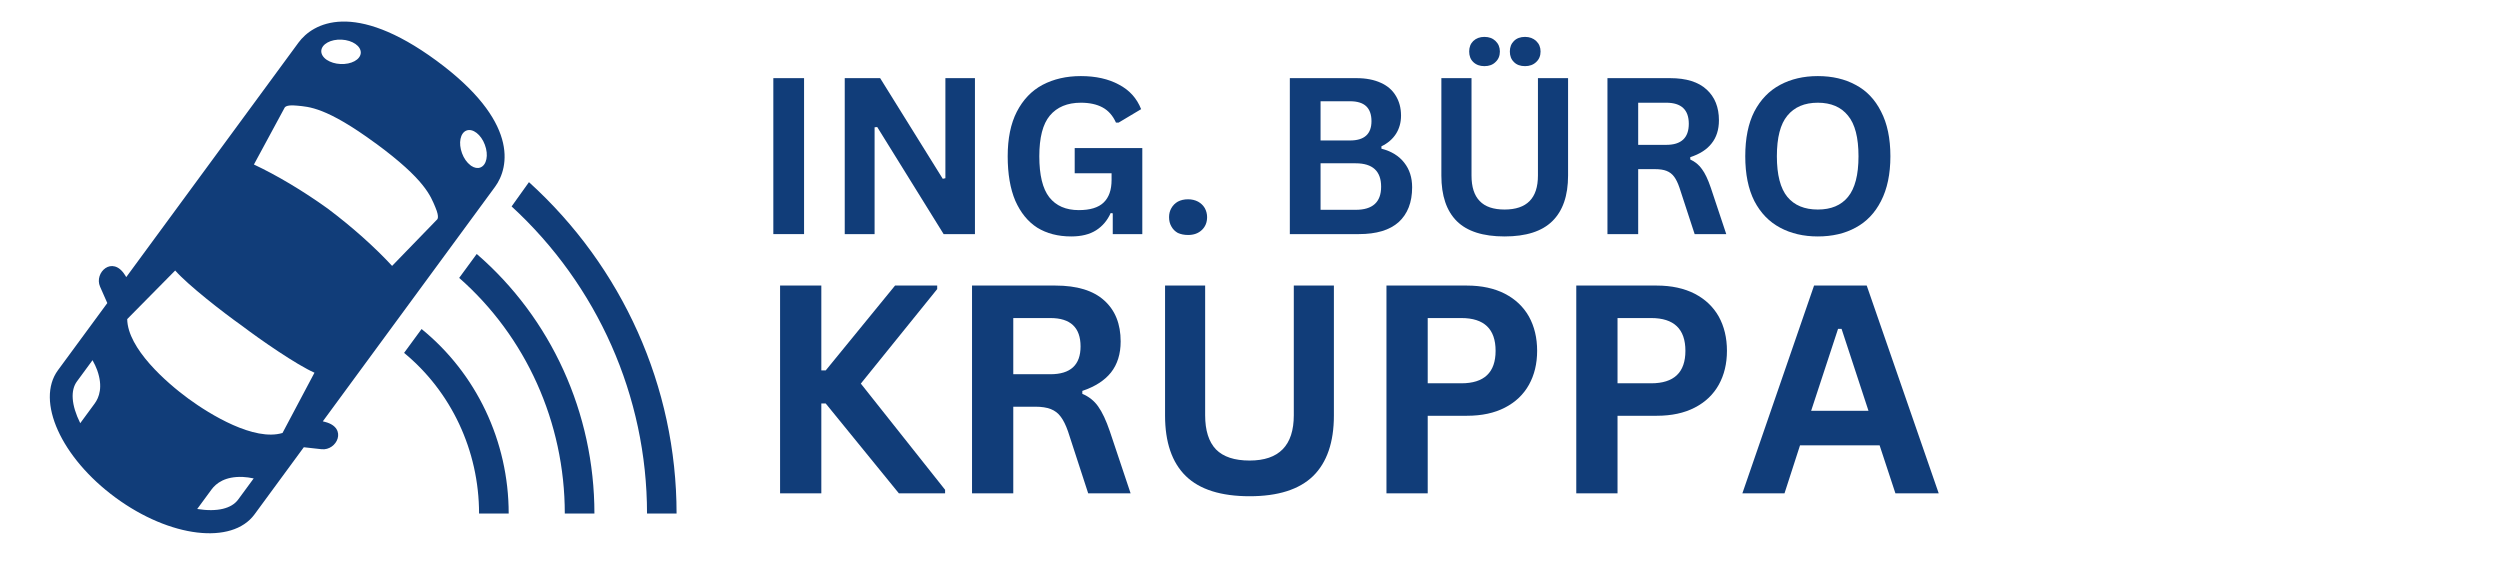
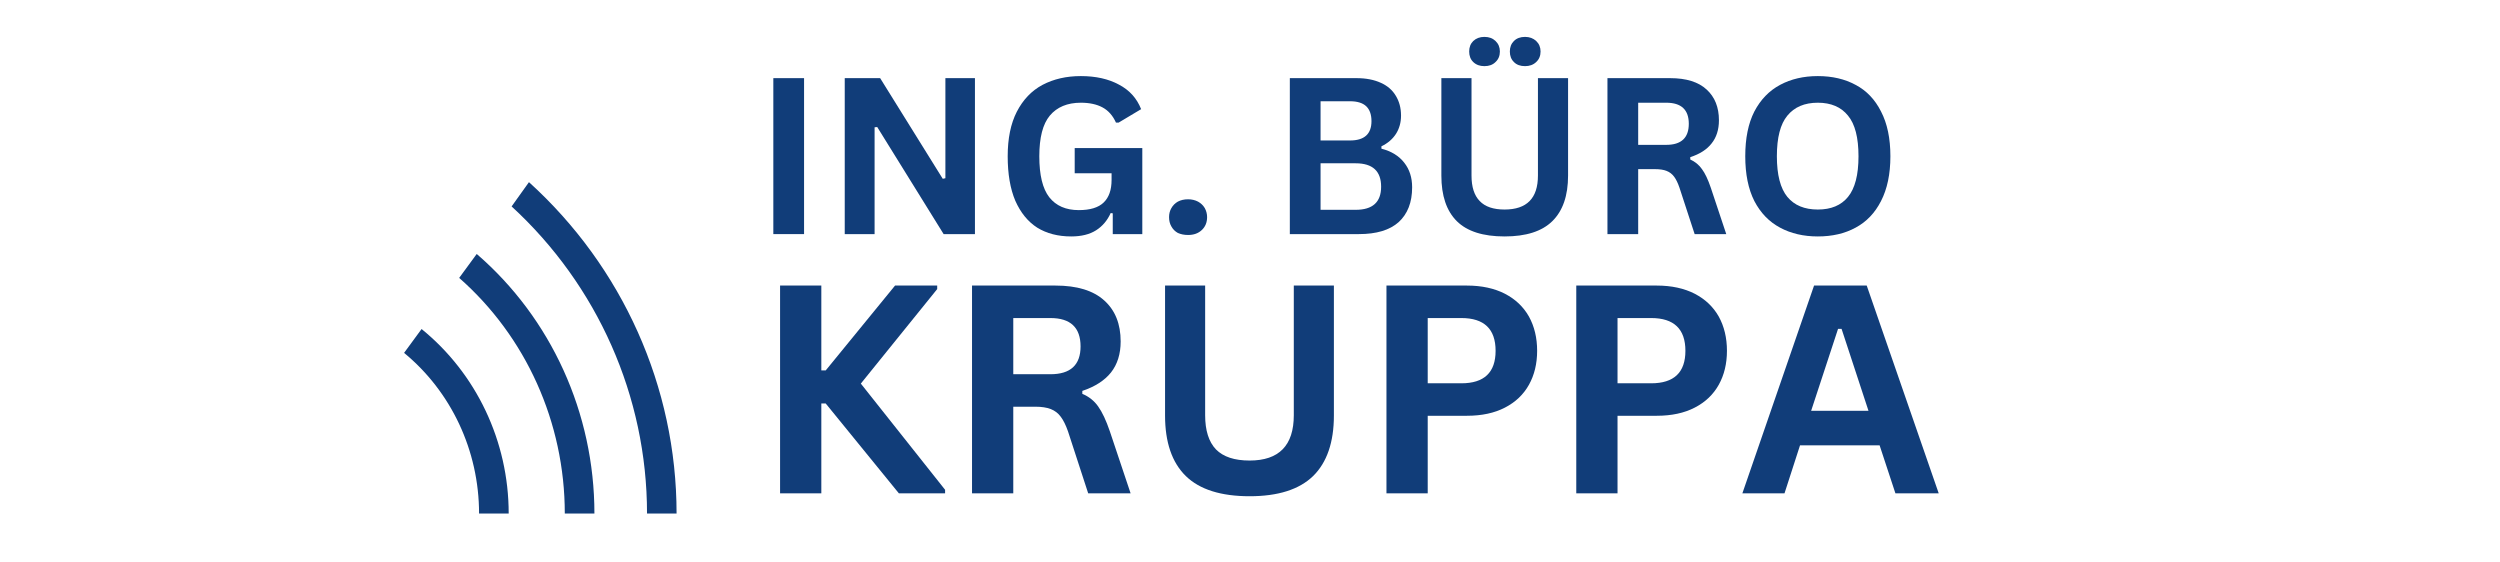
<svg xmlns="http://www.w3.org/2000/svg" width="178" zoomAndPan="magnify" viewBox="0 0 133.5 30" height="40" preserveAspectRatio="xMidYMid meet" version="1.0">
  <defs>
    <g />
    <clipPath id="1097f1c03f">
      <path d="M 27 9 L 36.152 9 L 36.152 28 L 27 28 Z M 27 9 " clip-rule="nonzero" />
    </clipPath>
  </defs>
  <g clip-path="url(#1097f1c03f)">
    <path fill="#113d79" d="M 28.246 9.727 L 27.32 11.023 C 31.898 15.23 34.551 21.156 34.551 27.422 L 36.129 27.422 C 36.129 20.648 33.23 14.242 28.246 9.727 Z M 28.246 9.727 " fill-opacity="1" fill-rule="evenodd" />
  </g>
  <path fill="#113d79" d="M 22.512 17.57 L 21.578 18.844 C 24.086 20.906 25.582 24.055 25.582 27.422 L 27.164 27.422 C 27.164 23.559 25.43 19.938 22.512 17.57 Z M 22.512 17.57 " fill-opacity="1" fill-rule="evenodd" />
  <path fill="#113d79" d="M 25.457 13.562 L 24.52 14.84 C 28.078 17.965 30.16 22.551 30.16 27.422 L 31.742 27.422 C 31.742 22.055 29.43 16.992 25.457 13.562 Z M 25.457 13.562 " fill-opacity="1" fill-rule="evenodd" />
-   <path fill="#113d79" d="M 17.453 3.199 C 17.254 3.066 17.148 2.891 17.156 2.715 C 17.176 2.355 17.664 2.086 18.246 2.117 C 18.824 2.148 19.281 2.461 19.266 2.824 C 19.246 3.184 18.758 3.449 18.176 3.418 C 17.902 3.406 17.645 3.324 17.453 3.199 Z M 25.121 8.824 C 24.934 8.684 24.77 8.453 24.672 8.184 C 24.469 7.637 24.578 7.094 24.914 6.969 C 25.25 6.844 25.691 7.188 25.891 7.73 C 26.098 8.277 25.988 8.82 25.648 8.945 C 25.504 9 25.336 8.969 25.168 8.859 C 25.152 8.848 25.133 8.836 25.121 8.824 Z M 20.938 14.199 C 20.031 13.219 18.836 12.141 17.504 11.141 C 16.148 10.168 14.766 9.352 13.559 8.785 L 15.176 5.793 C 15.203 5.746 15.223 5.578 15.855 5.641 C 16.492 5.703 17.414 5.711 20.062 7.656 L 20.066 7.656 C 22.715 9.602 22.996 10.477 23.246 11.062 C 23.496 11.652 23.344 11.723 23.305 11.758 Z M 10.055 21.285 C 8.883 20.426 6.816 18.613 6.793 17.039 L 9.355 14.445 C 10.047 15.23 11.898 16.672 12.914 17.391 C 13.906 18.145 15.836 19.48 16.793 19.902 L 15.086 23.121 C 13.578 23.574 11.227 22.145 10.055 21.285 Z M 4.285 22.598 C 3.797 21.613 3.762 20.836 4.109 20.367 L 4.941 19.234 C 5.043 19.418 5.129 19.598 5.188 19.762 C 5.508 20.652 5.297 21.223 5.051 21.555 Z M 10.531 27.18 L 11.297 26.137 C 11.543 25.805 12.023 25.43 12.969 25.469 C 13.145 25.477 13.34 25.504 13.547 25.547 L 12.715 26.68 C 12.367 27.152 11.617 27.352 10.531 27.18 Z M 6.172 26.574 C 9.078 28.707 12.387 29.105 13.59 27.469 L 16.223 23.883 L 17.172 23.988 C 17.988 24.078 18.578 22.852 17.375 22.535 L 17.238 22.5 L 26.434 9.977 C 27.207 8.926 27.703 6.469 23.305 3.238 C 18.906 0.012 16.711 1.223 15.938 2.277 L 6.742 14.797 L 6.668 14.68 C 6.004 13.629 5.012 14.555 5.344 15.309 L 5.73 16.184 L 3.094 19.77 C 1.895 21.406 3.266 24.441 6.172 26.574 Z M 6.172 26.574 " fill-opacity="1" fill-rule="evenodd" />
  <g fill="#113d79" fill-opacity="1">
    <g transform="translate(40.218, 12.501)">
      <g>
        <path d="M 2.719 0 L 1.078 0 L 1.078 -8.328 L 2.719 -8.328 Z M 2.719 0 " />
      </g>
    </g>
    <g transform="translate(44.031, 12.501)">
      <g>
        <path d="M 2.672 0 L 1.078 0 L 1.078 -8.328 L 2.969 -8.328 L 6.312 -2.953 L 6.453 -2.984 L 6.453 -8.328 L 8.031 -8.328 L 8.031 0 L 6.359 0 L 2.812 -5.719 L 2.672 -5.703 Z M 2.672 0 " />
      </g>
    </g>
    <g transform="translate(53.155, 12.501)">
      <g>
        <path d="M 4.047 0.125 C 3.348 0.125 2.742 -0.031 2.234 -0.344 C 1.734 -0.664 1.344 -1.145 1.062 -1.781 C 0.789 -2.426 0.656 -3.219 0.656 -4.156 C 0.656 -5.102 0.816 -5.895 1.141 -6.531 C 1.473 -7.176 1.93 -7.656 2.516 -7.969 C 3.109 -8.281 3.789 -8.438 4.562 -8.438 C 5.363 -8.438 6.039 -8.285 6.594 -7.984 C 7.156 -7.691 7.551 -7.254 7.781 -6.672 L 6.578 -5.953 L 6.438 -5.953 C 6.27 -6.328 6.031 -6.598 5.719 -6.766 C 5.414 -6.93 5.031 -7.016 4.562 -7.016 C 3.844 -7.016 3.289 -6.785 2.906 -6.328 C 2.531 -5.879 2.344 -5.156 2.344 -4.156 C 2.344 -3.156 2.52 -2.426 2.875 -1.969 C 3.238 -1.508 3.766 -1.281 4.453 -1.281 C 5.055 -1.281 5.5 -1.414 5.781 -1.688 C 6.062 -1.957 6.203 -2.359 6.203 -2.891 L 6.203 -3.25 L 4.234 -3.25 L 4.234 -4.594 L 7.844 -4.594 L 7.844 0 L 6.266 0 L 6.266 -1.109 L 6.156 -1.125 C 5.977 -0.727 5.719 -0.422 5.375 -0.203 C 5.031 0.016 4.586 0.125 4.047 0.125 Z M 4.047 0.125 " />
      </g>
    </g>
    <g transform="translate(61.834, 12.501)">
      <g>
        <path d="M 1.609 0.047 C 1.398 0.047 1.219 0.008 1.062 -0.062 C 0.914 -0.145 0.801 -0.258 0.719 -0.406 C 0.633 -0.551 0.594 -0.719 0.594 -0.906 C 0.594 -1.082 0.633 -1.242 0.719 -1.391 C 0.801 -1.535 0.914 -1.648 1.062 -1.734 C 1.219 -1.816 1.398 -1.859 1.609 -1.859 C 1.805 -1.859 1.984 -1.816 2.141 -1.734 C 2.297 -1.648 2.414 -1.535 2.5 -1.391 C 2.582 -1.242 2.625 -1.082 2.625 -0.906 C 2.625 -0.625 2.531 -0.395 2.344 -0.219 C 2.156 -0.039 1.91 0.047 1.609 0.047 Z M 1.609 0.047 " />
      </g>
    </g>
    <g transform="translate(65.05, 12.501)">
      <g />
    </g>
    <g transform="translate(67.799, 12.501)">
      <g>
        <path d="M 1.078 0 L 1.078 -8.328 L 4.641 -8.328 C 5.148 -8.328 5.582 -8.242 5.938 -8.078 C 6.289 -7.922 6.555 -7.691 6.734 -7.391 C 6.922 -7.086 7.016 -6.734 7.016 -6.328 C 7.016 -5.961 6.926 -5.641 6.75 -5.359 C 6.57 -5.078 6.312 -4.852 5.969 -4.688 L 5.969 -4.562 C 6.5 -4.426 6.906 -4.176 7.188 -3.812 C 7.469 -3.457 7.609 -3.02 7.609 -2.5 C 7.609 -1.695 7.367 -1.078 6.891 -0.641 C 6.41 -0.211 5.703 0 4.766 0 Z M 4.297 -5 C 5.055 -5 5.438 -5.344 5.438 -6.031 C 5.438 -6.383 5.344 -6.648 5.156 -6.828 C 4.969 -7.004 4.68 -7.094 4.297 -7.094 L 2.719 -7.094 L 2.719 -5 Z M 4.594 -1.297 C 5.5 -1.297 5.953 -1.707 5.953 -2.531 C 5.953 -3.363 5.5 -3.781 4.594 -3.781 L 2.719 -3.781 L 2.719 -1.297 Z M 4.594 -1.297 " />
      </g>
    </g>
    <g transform="translate(75.938, 12.501)">
      <g>
        <path d="M 4.406 0.125 C 3.258 0.125 2.41 -0.145 1.859 -0.688 C 1.305 -1.238 1.031 -2.051 1.031 -3.125 L 1.031 -8.328 L 2.641 -8.328 L 2.641 -3.125 C 2.641 -2.52 2.785 -2.066 3.078 -1.766 C 3.367 -1.461 3.812 -1.312 4.406 -1.312 C 5.594 -1.312 6.188 -1.914 6.188 -3.125 L 6.188 -8.328 L 7.797 -8.328 L 7.797 -3.125 C 7.797 -2.051 7.516 -1.238 6.953 -0.688 C 6.398 -0.145 5.551 0.125 4.406 0.125 Z M 3.328 -8.969 C 3.086 -8.969 2.891 -9.039 2.734 -9.188 C 2.586 -9.332 2.516 -9.52 2.516 -9.75 C 2.516 -9.977 2.586 -10.164 2.734 -10.312 C 2.891 -10.457 3.086 -10.531 3.328 -10.531 C 3.578 -10.531 3.773 -10.457 3.922 -10.312 C 4.078 -10.164 4.156 -9.977 4.156 -9.75 C 4.156 -9.52 4.078 -9.332 3.922 -9.188 C 3.773 -9.039 3.578 -8.969 3.328 -8.969 Z M 5.5 -8.969 C 5.25 -8.969 5.051 -9.039 4.906 -9.188 C 4.758 -9.332 4.688 -9.52 4.688 -9.75 C 4.688 -9.977 4.758 -10.164 4.906 -10.312 C 5.051 -10.457 5.25 -10.531 5.5 -10.531 C 5.738 -10.531 5.938 -10.457 6.094 -10.312 C 6.25 -10.164 6.328 -9.977 6.328 -9.75 C 6.328 -9.52 6.25 -9.332 6.094 -9.188 C 5.938 -9.039 5.738 -8.969 5.5 -8.969 Z M 5.5 -8.969 " />
      </g>
    </g>
    <g transform="translate(84.76, 12.501)">
      <g>
        <path d="M 1.078 0 L 1.078 -8.328 L 4.422 -8.328 C 5.285 -8.328 5.938 -8.125 6.375 -7.719 C 6.812 -7.32 7.031 -6.773 7.031 -6.078 C 7.031 -5.578 6.898 -5.164 6.641 -4.844 C 6.391 -4.52 6.008 -4.273 5.5 -4.109 L 5.5 -3.984 C 5.758 -3.867 5.969 -3.695 6.125 -3.469 C 6.289 -3.25 6.445 -2.922 6.594 -2.484 L 7.422 0 L 5.734 0 L 4.922 -2.484 C 4.836 -2.734 4.742 -2.926 4.641 -3.062 C 4.535 -3.207 4.398 -3.312 4.234 -3.375 C 4.078 -3.438 3.867 -3.469 3.609 -3.469 L 2.719 -3.469 L 2.719 0 Z M 4.219 -4.766 C 5.02 -4.766 5.422 -5.141 5.422 -5.891 C 5.422 -6.641 5.02 -7.016 4.219 -7.016 L 2.719 -7.016 L 2.719 -4.766 Z M 4.219 -4.766 " />
      </g>
    </g>
    <g transform="translate(92.541, 12.501)">
      <g>
        <path d="M 4.531 0.125 C 3.77 0.125 3.098 -0.031 2.516 -0.344 C 1.93 -0.656 1.473 -1.129 1.141 -1.766 C 0.816 -2.41 0.656 -3.207 0.656 -4.156 C 0.656 -5.113 0.816 -5.91 1.141 -6.547 C 1.473 -7.18 1.93 -7.656 2.516 -7.969 C 3.098 -8.281 3.77 -8.438 4.531 -8.438 C 5.301 -8.438 5.973 -8.281 6.547 -7.969 C 7.129 -7.664 7.582 -7.191 7.906 -6.547 C 8.238 -5.91 8.406 -5.113 8.406 -4.156 C 8.406 -3.207 8.238 -2.41 7.906 -1.766 C 7.582 -1.129 7.129 -0.656 6.547 -0.344 C 5.973 -0.031 5.301 0.125 4.531 0.125 Z M 4.531 -1.312 C 5.238 -1.312 5.773 -1.535 6.141 -1.984 C 6.516 -2.441 6.703 -3.164 6.703 -4.156 C 6.703 -5.156 6.516 -5.879 6.141 -6.328 C 5.773 -6.785 5.238 -7.016 4.531 -7.016 C 3.82 -7.016 3.281 -6.785 2.906 -6.328 C 2.531 -5.879 2.344 -5.156 2.344 -4.156 C 2.344 -3.164 2.531 -2.441 2.906 -1.984 C 3.281 -1.535 3.82 -1.312 4.531 -1.312 Z M 4.531 -1.312 " />
      </g>
    </g>
  </g>
  <g fill="#113d79" fill-opacity="1">
    <g transform="translate(40.218, 26.343)">
      <g>
        <path d="M 1.438 0 L 1.438 -11.094 L 3.641 -11.094 L 3.641 -6.562 L 3.875 -6.562 L 7.578 -11.094 L 9.828 -11.094 L 9.828 -10.906 L 5.75 -5.859 L 10.25 -0.188 L 10.25 0 L 7.781 0 L 3.875 -4.797 L 3.641 -4.797 L 3.641 0 Z M 1.438 0 " />
      </g>
    </g>
  </g>
  <g fill="#113d79" fill-opacity="1">
    <g transform="translate(50.468, 26.343)">
      <g>
        <path d="M 1.438 0 L 1.438 -11.094 L 5.891 -11.094 C 7.047 -11.094 7.914 -10.828 8.5 -10.297 C 9.082 -9.773 9.375 -9.047 9.375 -8.109 C 9.375 -7.441 9.203 -6.891 8.859 -6.453 C 8.516 -6.023 8.004 -5.695 7.328 -5.469 L 7.328 -5.312 C 7.68 -5.164 7.961 -4.941 8.172 -4.641 C 8.391 -4.336 8.598 -3.895 8.797 -3.312 L 9.906 0 L 7.641 0 L 6.562 -3.312 C 6.445 -3.645 6.316 -3.906 6.172 -4.094 C 6.035 -4.281 5.859 -4.414 5.641 -4.5 C 5.43 -4.582 5.156 -4.625 4.812 -4.625 L 3.641 -4.625 L 3.641 0 Z M 5.625 -6.359 C 6.695 -6.359 7.234 -6.852 7.234 -7.844 C 7.234 -8.852 6.695 -9.359 5.625 -9.359 L 3.641 -9.359 L 3.641 -6.359 Z M 5.625 -6.359 " />
      </g>
    </g>
  </g>
  <g fill="#113d79" fill-opacity="1">
    <g transform="translate(60.839, 26.343)">
      <g>
        <path d="M 5.891 0.156 C 4.359 0.156 3.223 -0.203 2.484 -0.922 C 1.742 -1.648 1.375 -2.727 1.375 -4.156 L 1.375 -11.094 L 3.516 -11.094 L 3.516 -4.172 C 3.516 -3.359 3.707 -2.75 4.094 -2.344 C 4.488 -1.945 5.086 -1.75 5.891 -1.75 C 7.461 -1.75 8.25 -2.555 8.25 -4.172 L 8.25 -11.094 L 10.391 -11.094 L 10.391 -4.156 C 10.391 -2.727 10.02 -1.648 9.281 -0.922 C 8.539 -0.203 7.41 0.156 5.891 0.156 Z M 5.891 0.156 " />
      </g>
    </g>
  </g>
  <g fill="#113d79" fill-opacity="1">
    <g transform="translate(72.599, 26.343)">
      <g>
        <path d="M 5.734 -11.094 C 6.523 -11.094 7.203 -10.945 7.766 -10.656 C 8.328 -10.363 8.754 -9.957 9.047 -9.438 C 9.336 -8.914 9.484 -8.305 9.484 -7.609 C 9.484 -6.922 9.336 -6.316 9.047 -5.797 C 8.754 -5.273 8.328 -4.867 7.766 -4.578 C 7.203 -4.285 6.523 -4.141 5.734 -4.141 L 3.641 -4.141 L 3.641 0 L 1.438 0 L 1.438 -11.094 Z M 5.438 -5.875 C 6.656 -5.875 7.266 -6.453 7.266 -7.609 C 7.266 -8.773 6.656 -9.359 5.438 -9.359 L 3.641 -9.359 L 3.641 -5.875 Z M 5.438 -5.875 " />
      </g>
    </g>
  </g>
  <g fill="#113d79" fill-opacity="1">
    <g transform="translate(82.735, 26.343)">
      <g>
        <path d="M 5.734 -11.094 C 6.523 -11.094 7.203 -10.945 7.766 -10.656 C 8.328 -10.363 8.754 -9.957 9.047 -9.438 C 9.336 -8.914 9.484 -8.305 9.484 -7.609 C 9.484 -6.922 9.336 -6.316 9.047 -5.797 C 8.754 -5.273 8.328 -4.867 7.766 -4.578 C 7.203 -4.285 6.523 -4.141 5.734 -4.141 L 3.641 -4.141 L 3.641 0 L 1.438 0 L 1.438 -11.094 Z M 5.438 -5.875 C 6.656 -5.875 7.266 -6.453 7.266 -7.609 C 7.266 -8.773 6.656 -9.359 5.438 -9.359 L 3.641 -9.359 L 3.641 -5.875 Z M 5.438 -5.875 " />
      </g>
    </g>
  </g>
  <g fill="#113d79" fill-opacity="1">
    <g transform="translate(92.871, 26.343)">
      <g>
        <path d="M 10.656 0 L 8.344 0 L 7.5 -2.562 L 3.25 -2.562 L 2.422 0 L 0.172 0 L 4 -11.094 L 6.812 -11.094 Z M 5.281 -8.781 L 3.844 -4.406 L 6.906 -4.406 L 5.469 -8.781 Z M 5.281 -8.781 " />
      </g>
    </g>
  </g>
</svg>